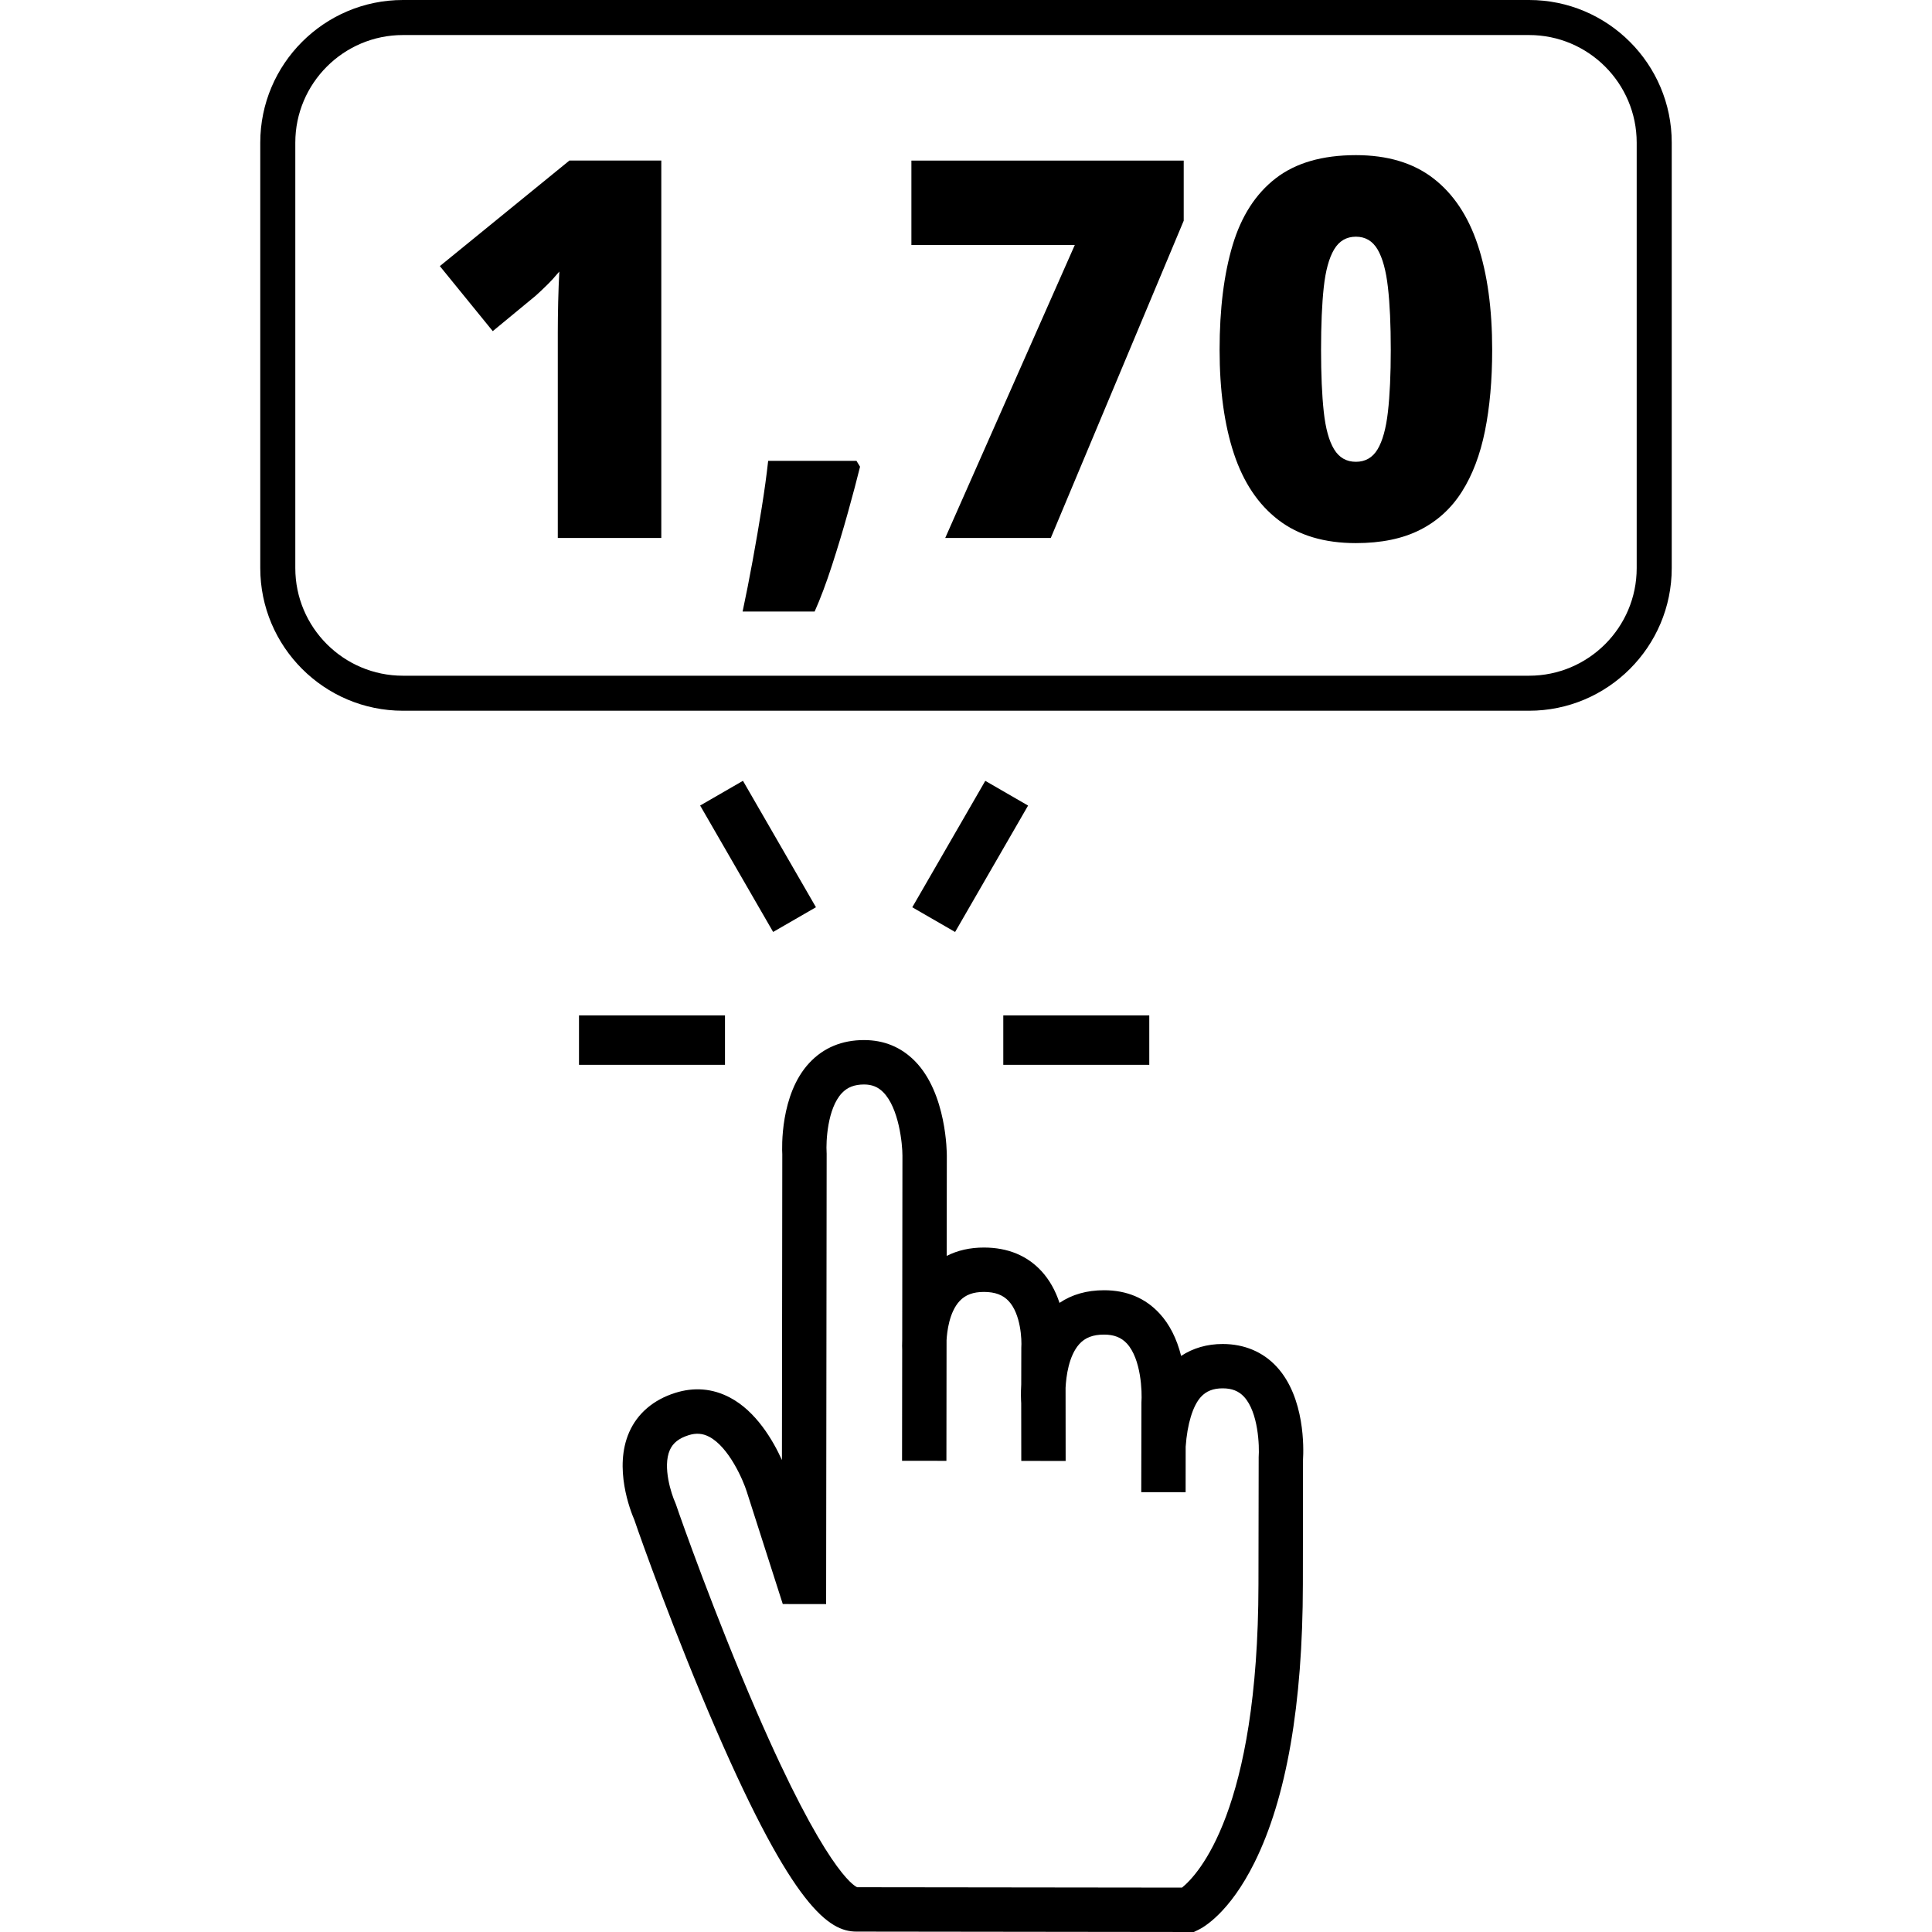
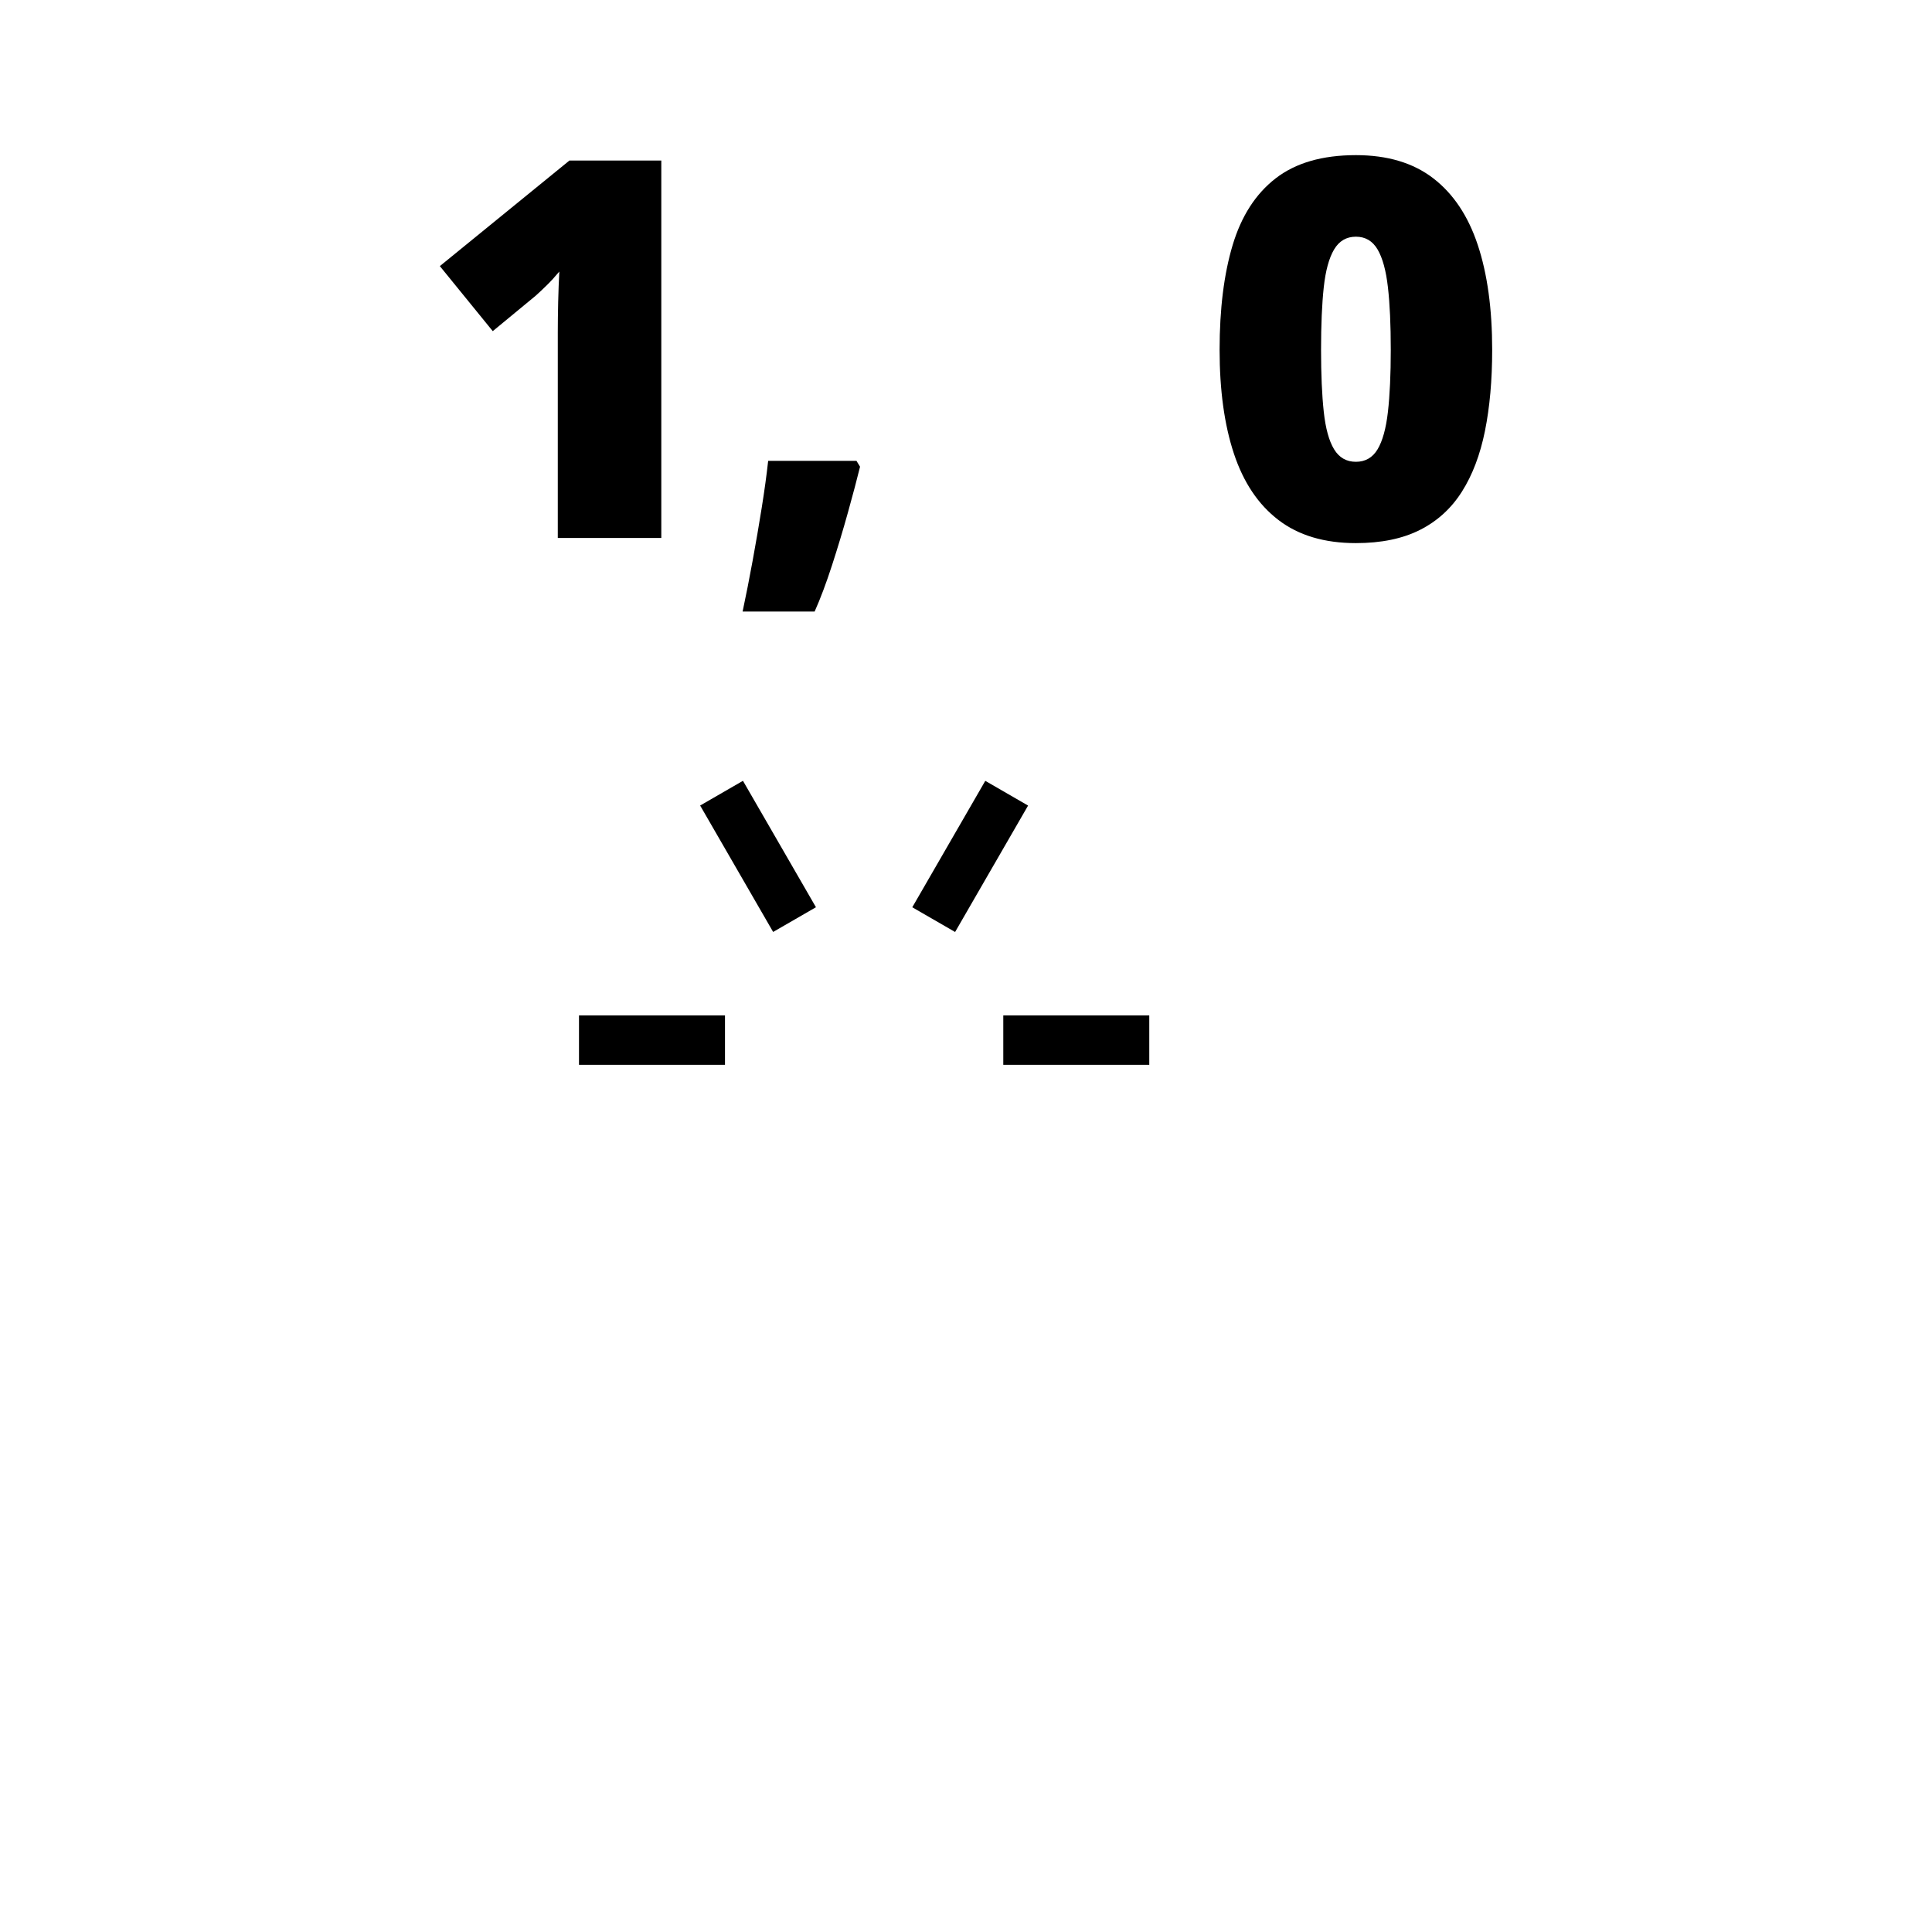
<svg xmlns="http://www.w3.org/2000/svg" version="1.1" id="Layer_1" x="0px" y="0px" width="80px" height="80px" viewBox="0 0 80 80" style="enable-background:new 0 0 80 80;" xml:space="preserve">
  <g>
    <g>
      <rect x="23.975" y="42.045" width="6.045" height="2.047" />
      <rect x="41.544" y="42.045" width="6.045" height="2.047" />
      <rect x="37.151" y="34.438" transform="matrix(0.5 -0.866 0.866 0.5 -10.623 52.522)" width="6.045" height="2.047" />
      <rect x="30.366" y="32.439" transform="matrix(0.866 -0.5 0.5 0.866 -13.525 20.446)" width="2.047" height="6.045" />
-       <path d="M52.863,56.592c-0.567-0.614-1.339-0.939-2.232-0.94c-0.645-0.001-1.232,0.169-1.723,0.494    c-0.182-0.722-0.482-1.312-0.894-1.758c-0.587-0.637-1.359-0.961-2.293-0.962c-0.714-0.001-1.334,0.175-1.849,0.524    c-0.171-0.52-0.422-0.961-0.747-1.315c-0.596-0.647-1.396-0.975-2.377-0.977c-0.578-0.001-1.096,0.116-1.547,0.347l0.005-4.147    c0-0.105-0.002-2.592-1.33-3.929c-0.567-0.571-1.271-0.861-2.094-0.862c-0.918-0.001-1.681,0.316-2.267,0.943    c-1.221,1.305-1.136,3.551-1.122,3.787l-0.015,12.66c-0.361-0.797-1.064-2.019-2.164-2.593c-0.713-0.372-1.472-0.435-2.257-0.187    c-0.901,0.285-1.559,0.847-1.902,1.624c-0.652,1.477,0.049,3.259,0.211,3.631c0.275,0.814,1.705,4.818,3.385,8.69    c3.186,7.345,4.674,8.359,5.807,8.361L49.435,80l0.189-0.091c0.206-0.099,1.285-0.698,2.322-2.786    c1.323-2.665,1.997-6.541,2.003-11.52l0.006-5.165C53.982,60,54.045,57.87,52.863,56.592z M35.494,78.146    c-0.14-0.059-1.333-0.73-4.182-7.311c-1.696-3.917-3.124-7.947-3.322-8.539l-0.031-0.079c-0.156-0.342-0.532-1.477-0.222-2.176    c0.129-0.291,0.376-0.486,0.775-0.612c0.31-0.098,0.58-0.078,0.851,0.063c0.823,0.428,1.415,1.814,1.557,2.268l1.493,4.66    l1.795,0.002l0.022-18.65l-0.002-0.052c-0.028-0.433,0.028-1.814,0.63-2.455c0.23-0.245,0.523-0.359,0.921-0.359    c0.324,0,0.576,0.101,0.791,0.318c0.655,0.657,0.799,2.156,0.798,2.629l-0.009,7.613c-0.009,0.211-0.004,0.364-0.001,0.423    l-0.006,4.599l1.837,0.002l0.006-4.993c0.018-0.334,0.106-1.163,0.544-1.628c0.24-0.255,0.559-0.373,1.005-0.373    c0.459,0.001,0.785,0.122,1.026,0.382c0.501,0.541,0.544,1.599,0.52,1.927l-0.003,1.521c-0.021,0.36-0.01,0.639-0.001,0.78    l0.003,2.387l1.837,0.002l-0.003-3.029c0.024-0.466,0.129-1.319,0.566-1.808c0.242-0.27,0.569-0.396,1.029-0.395    c0.411,0,0.711,0.118,0.943,0.368c0.594,0.642,0.635,2.011,0.603,2.44l-0.007,3.716l1.837,0.002l0.002-1.884    c0.066-0.941,0.295-1.691,0.627-2.057c0.223-0.246,0.511-0.36,0.905-0.36c0.383,0,0.663,0.111,0.883,0.348    c0.599,0.646,0.641,2.057,0.608,2.5l-0.009,5.264c-0.011,9.378-2.499,12.022-3.165,12.562L35.494,78.146z" />
    </g>
    <g>
      <path d="M27.383,22.276h-4.286v-7.728c0-0.143,0-0.404,0-0.786s0.005-0.803,0.016-1.267c0.011-0.463,0.027-0.88,0.048-1.251    c-0.185,0.221-0.358,0.41-0.518,0.566c-0.16,0.157-0.315,0.303-0.465,0.438l-1.774,1.464l-2.191-2.693l5.365-4.371h3.805V22.276z" />
      <path d="M35.463,19.08l0.15,0.246c-0.128,0.52-0.294,1.145-0.497,1.876s-0.424,1.464-0.663,2.202    c-0.239,0.737-0.479,1.377-0.721,1.919h-2.982c0.143-0.67,0.281-1.375,0.417-2.116s0.26-1.468,0.374-2.18    c0.114-0.713,0.203-1.361,0.267-1.945H35.463z" />
-       <path d="M39.14,22.276l5.365-12.131h-6.766V6.65h11.276v2.49l-5.504,13.136H39.14z" />
      <path d="M61.788,14.484c0,1.254-0.1,2.375-0.299,3.361c-0.2,0.987-0.518,1.826-0.957,2.517c-0.438,0.691-1.017,1.218-1.737,1.582    c-0.72,0.363-1.603,0.545-2.651,0.545c-1.304,0-2.373-0.319-3.206-0.957c-0.834-0.638-1.448-1.553-1.844-2.747    s-0.593-2.628-0.593-4.302c0-1.689,0.18-3.133,0.54-4.334s0.953-2.122,1.78-2.763c0.827-0.641,1.935-0.962,3.324-0.962    c1.304,0,2.371,0.319,3.201,0.957s1.445,1.557,1.844,2.758S61.788,12.788,61.788,14.484z M54.702,14.484    c0,1.019,0.037,1.874,0.112,2.565c0.075,0.691,0.217,1.21,0.428,1.555c0.21,0.346,0.511,0.518,0.903,0.518    s0.691-0.173,0.898-0.518c0.207-0.346,0.349-0.862,0.428-1.55c0.078-0.688,0.118-1.544,0.118-2.571    c0-1.033-0.039-1.895-0.118-2.587c-0.078-0.691-0.221-1.213-0.428-1.566c-0.207-0.353-0.506-0.529-0.898-0.529    s-0.693,0.176-0.903,0.529c-0.21,0.353-0.353,0.875-0.428,1.566C54.739,12.589,54.702,13.451,54.702,14.484z" />
    </g>
    <g>
-       <path d="M63.316,29.43H16.684c-3.257,0-5.907-2.65-5.907-5.907V5.907C10.777,2.65,13.427,0,16.684,0h46.632    c3.257,0,5.907,2.65,5.907,5.907v17.617C69.223,26.781,66.573,29.43,63.316,29.43z M16.684,1.451    c-2.457,0-4.456,1.999-4.456,4.456v17.617c0,2.457,1.999,4.456,4.456,4.456h46.632c2.457,0,4.456-1.999,4.456-4.456V5.907    c0-2.457-1.999-4.456-4.456-4.456H16.684z" />
-     </g>
+       </g>
  </g>
</svg>